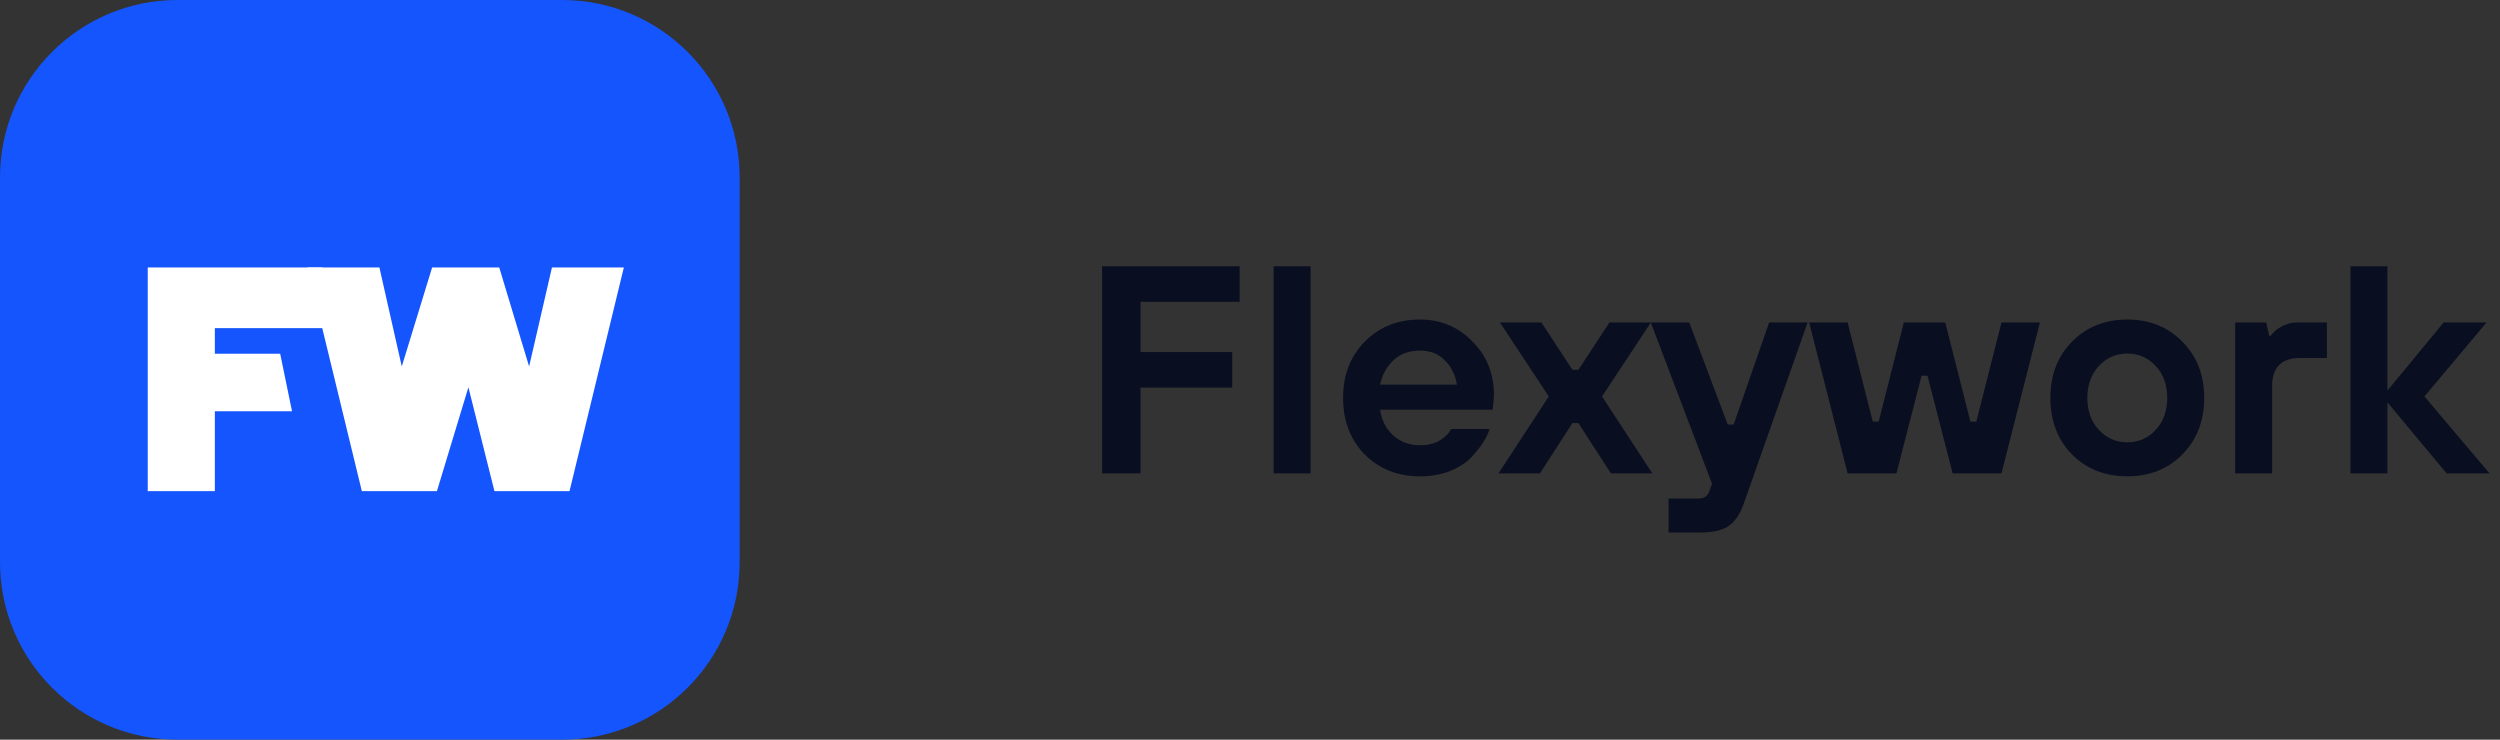
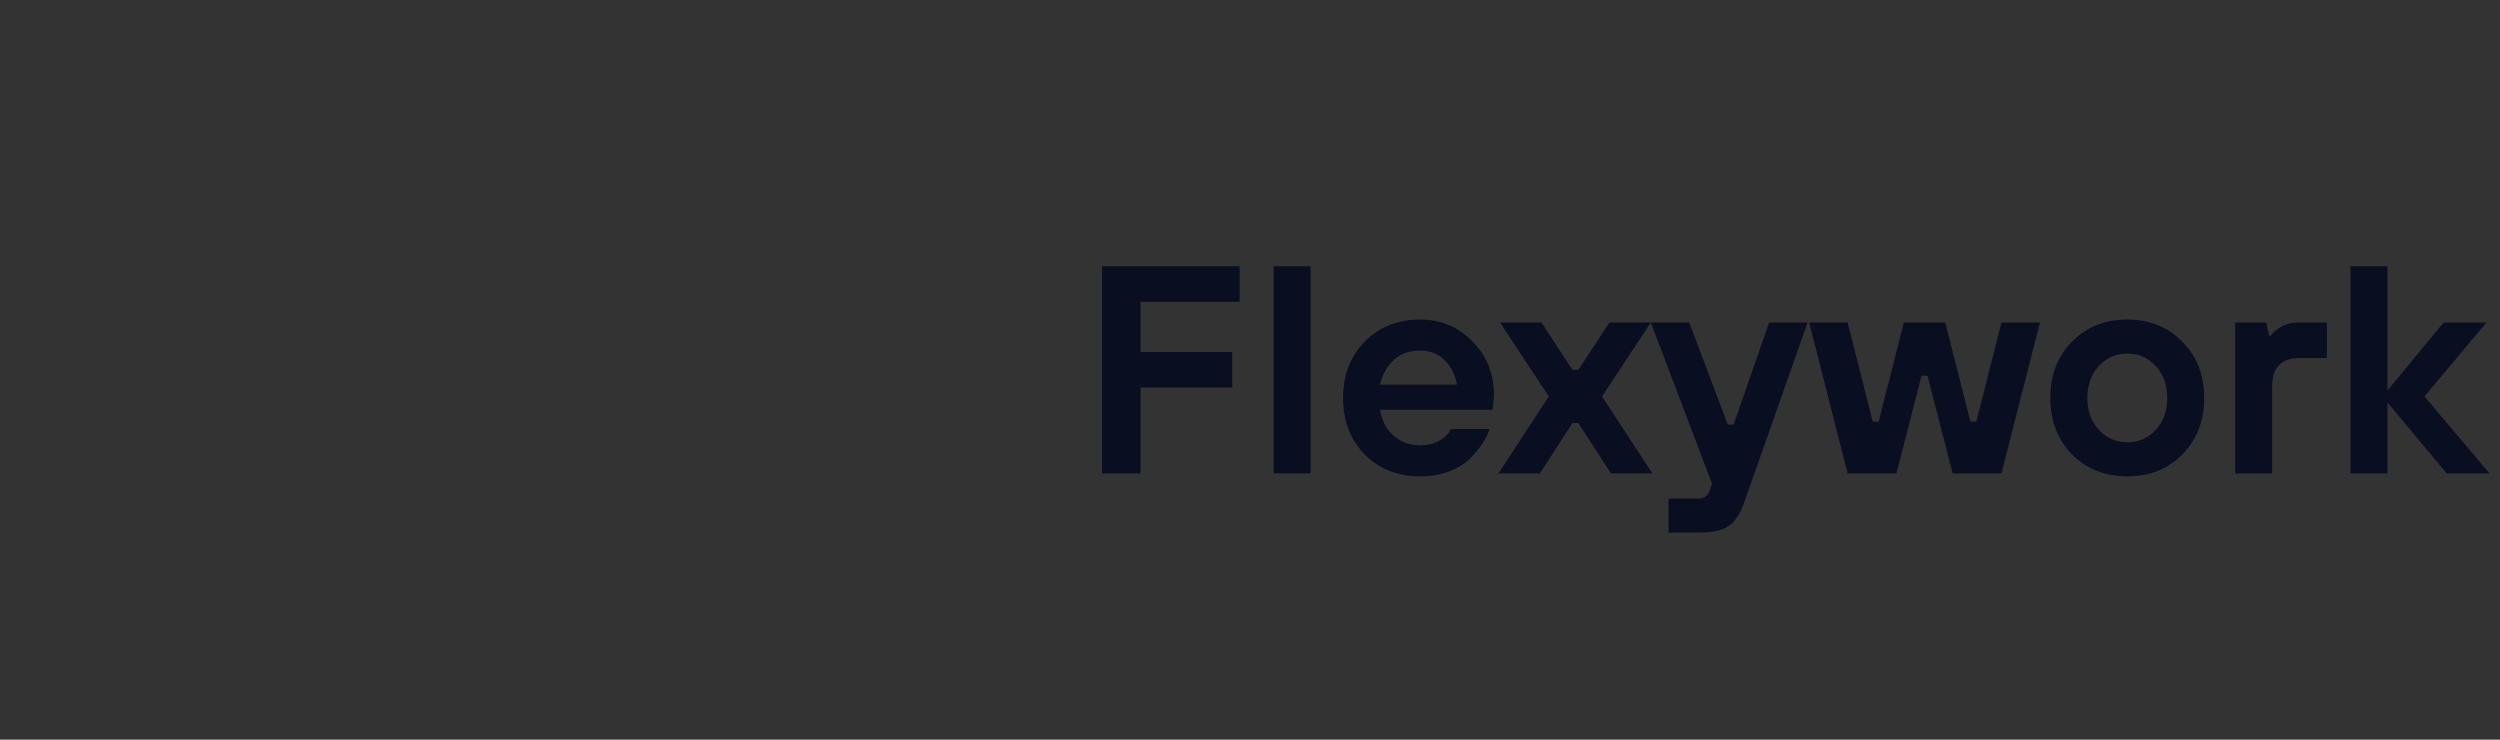
<svg xmlns="http://www.w3.org/2000/svg" width="169" height="50" viewBox="0 0 169 50" fill="none">
  <rect x="0" y="0" width="169" height="50" fill="#333333" stroke="none" />
  <g clip-path="url(#clip0_213_1354)">
    <path d="M38 0H12C5.373 0 0 5.373 0 12V38C0 44.627 5.373 50 12 50H38C44.627 50 50 44.627 50 38V12C50 5.373 44.627 0 38 0Z" fill="#1455FE" />
-     <path d="M9.988 33.2V18.08H21.788L24.788 22.184H14.524V23.912H18.94L19.74 27.8H14.524V33.2H9.988Z" fill="white" />
    <path d="M24.46 33.2L20.788 18.08H25.648L27.16 24.776L29.212 18.08H33.748L35.768 24.776L37.312 18.08H42.172L38.5 33.2H33.424L31.664 26.18L29.536 33.2H24.46Z" fill="white" />
  </g>
  <path d="M74.5 32V18H83.8V20.4H77.1V23.8H83.3V26.2H77.1V32H74.5ZM86.099 32V18H88.599V32H86.099ZM93.292 26H98.492C98.372 25.32 98.092 24.767 97.652 24.34C97.225 23.913 96.672 23.7 95.992 23.7C95.272 23.7 94.679 23.913 94.212 24.34C93.759 24.753 93.452 25.307 93.292 26ZM98.092 29H100.692C100.626 29.253 100.492 29.54 100.292 29.86C100.106 30.167 99.832 30.513 99.472 30.9C99.126 31.273 98.645 31.587 98.032 31.84C97.419 32.08 96.739 32.2 95.992 32.2C94.486 32.2 93.239 31.707 92.252 30.72C91.279 29.72 90.792 28.447 90.792 26.9C90.792 25.353 91.279 24.087 92.252 23.1C93.239 22.1 94.486 21.6 95.992 21.6C97.392 21.6 98.572 22.093 99.532 23.08C100.506 24.053 100.992 25.26 100.992 26.7C100.992 26.82 100.972 27.06 100.932 27.42L100.892 27.7H93.292C93.399 28.42 93.699 29 94.192 29.44C94.686 29.88 95.285 30.1 95.992 30.1C96.525 30.1 96.979 29.987 97.352 29.76C97.725 29.52 97.972 29.267 98.092 29ZM101.298 32L104.698 26.8L101.398 21.8H104.198L106.298 25H106.698L108.798 21.8H111.598L108.298 26.8L111.698 32H108.898L106.698 28.6H106.298L104.098 32H101.298ZM112.794 36V33.7H114.794C115.194 33.7 115.447 33.533 115.554 33.2L115.734 32.7L111.594 21.8H114.194L116.794 28.7H117.194L119.594 21.8H122.194L117.894 34C117.64 34.733 117.3 35.247 116.874 35.54C116.46 35.847 115.8 36 114.894 36H112.794ZM124.899 32L122.299 21.8H124.899L126.599 28.5H126.999L128.699 21.8H131.499L133.199 28.5H133.599L135.299 21.8H137.899L135.299 32H131.999L130.299 25.4H129.899L128.199 32H124.899ZM141.885 29.06C142.405 29.62 143.045 29.9 143.805 29.9C144.565 29.9 145.205 29.62 145.725 29.06C146.245 28.5 146.505 27.78 146.505 26.9C146.505 26.02 146.245 25.3 145.725 24.74C145.205 24.18 144.565 23.9 143.805 23.9C143.045 23.9 142.405 24.18 141.885 24.74C141.365 25.3 141.105 26.02 141.105 26.9C141.105 27.78 141.365 28.5 141.885 29.06ZM140.065 23.1C141.051 22.1 142.298 21.6 143.805 21.6C145.311 21.6 146.551 22.1 147.525 23.1C148.511 24.087 149.005 25.353 149.005 26.9C149.005 28.447 148.511 29.72 147.525 30.72C146.551 31.707 145.311 32.2 143.805 32.2C142.298 32.2 141.051 31.707 140.065 30.72C139.091 29.72 138.605 28.447 138.605 26.9C138.605 25.353 139.091 24.087 140.065 23.1ZM151.097 32V21.8H153.197L153.397 22.7H153.497C153.617 22.54 153.764 22.393 153.937 22.26C154.35 21.953 154.804 21.8 155.297 21.8H157.297V24.2H155.497C154.23 24.2 153.597 24.833 153.597 26.1V32H151.097ZM158.892 32V18H161.392V26.4L165.192 21.8H168.092L163.892 26.8L168.292 32H165.392L161.392 27.2V32H158.892Z" fill="#090F20" />
  <defs>
    <clipPath id="clip0_213_1354">
-       <rect width="50" height="50" fill="white" />
-     </clipPath>
+       </clipPath>
  </defs>
</svg>